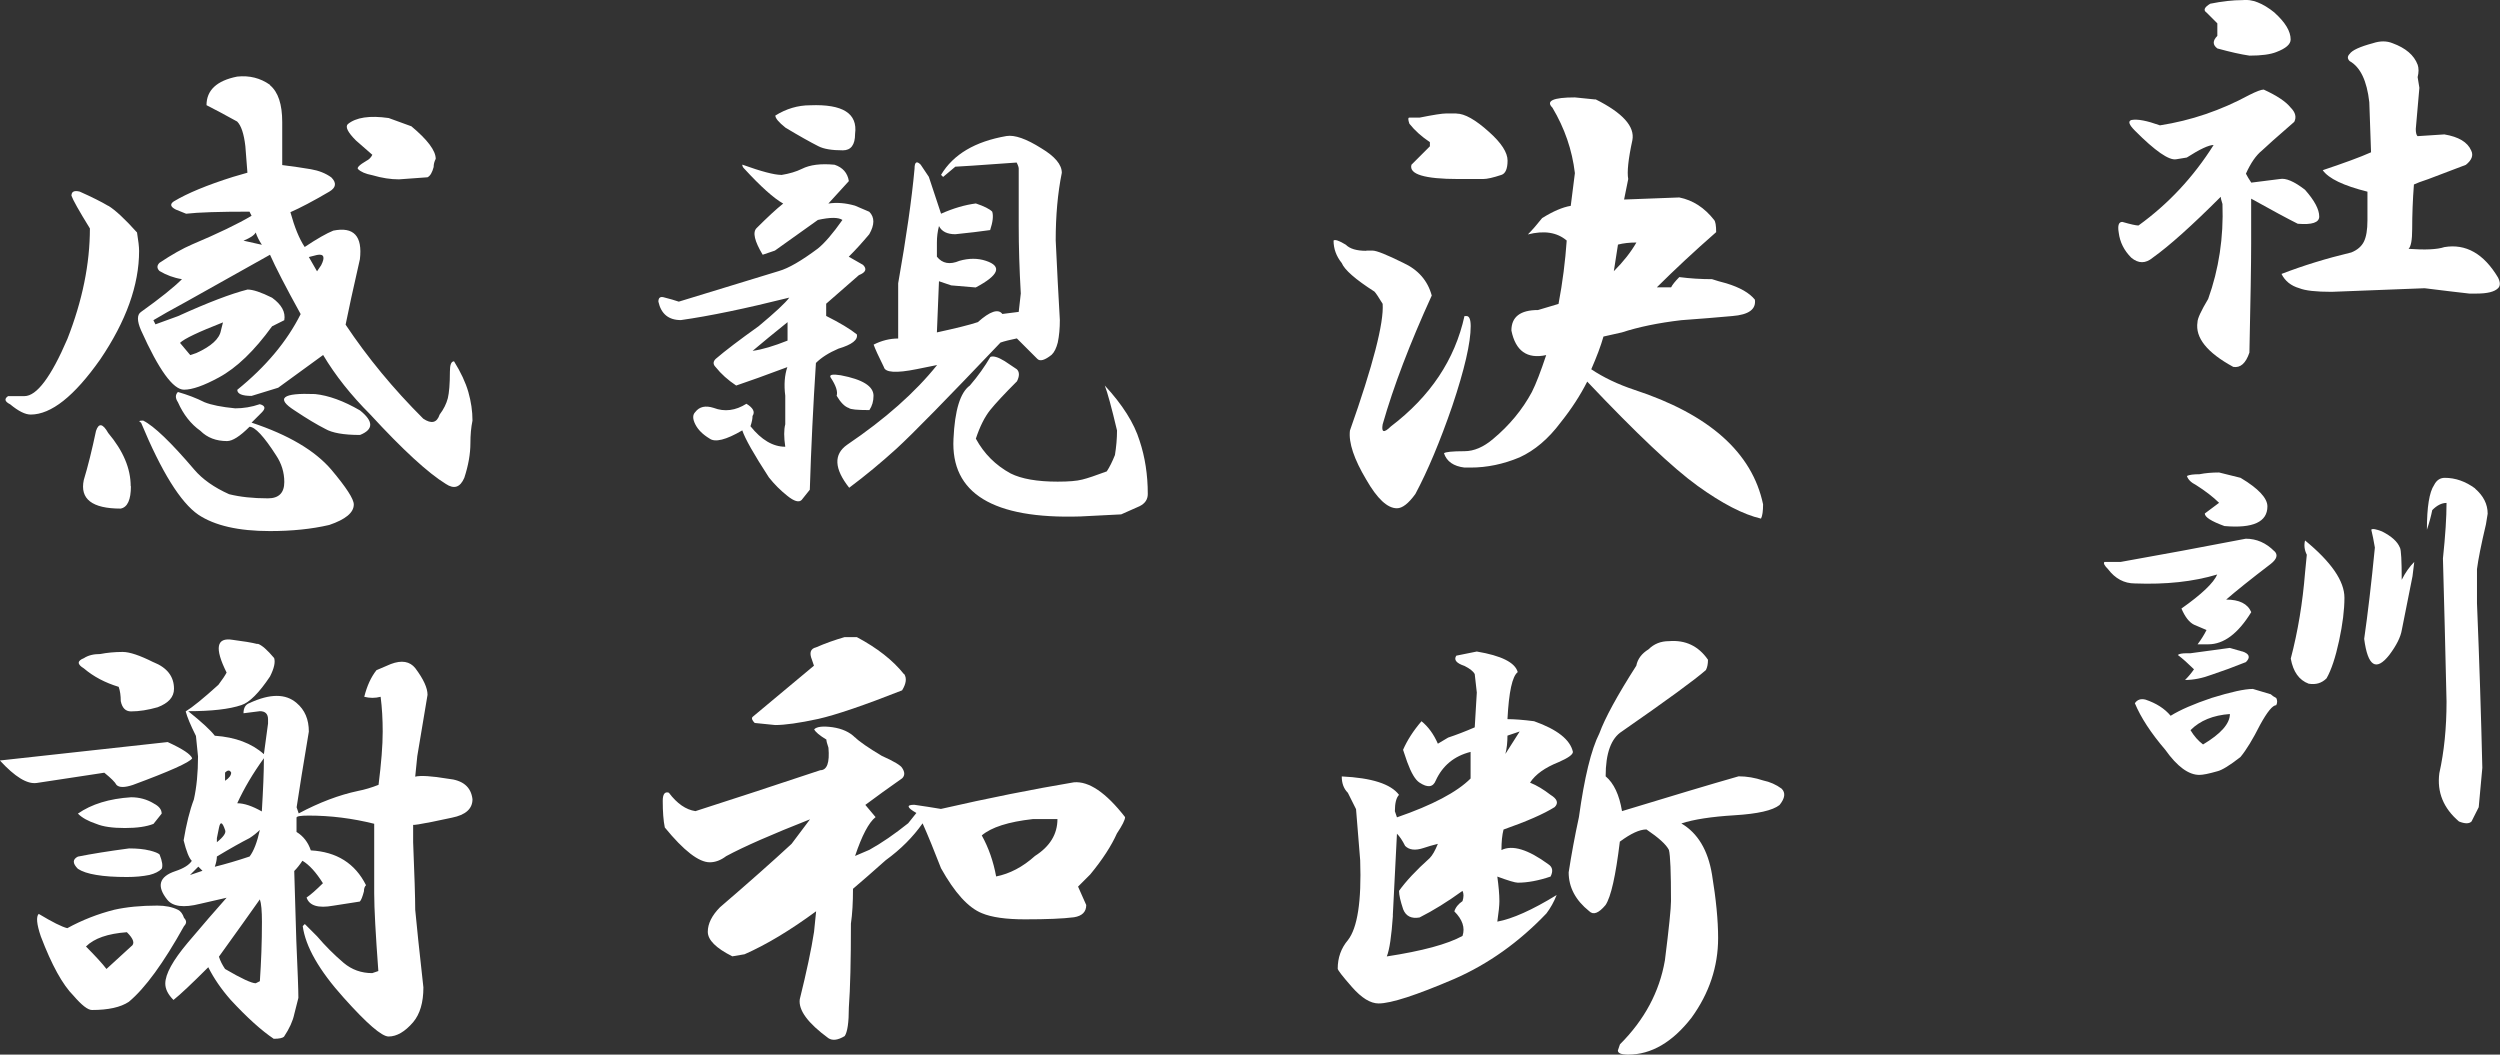
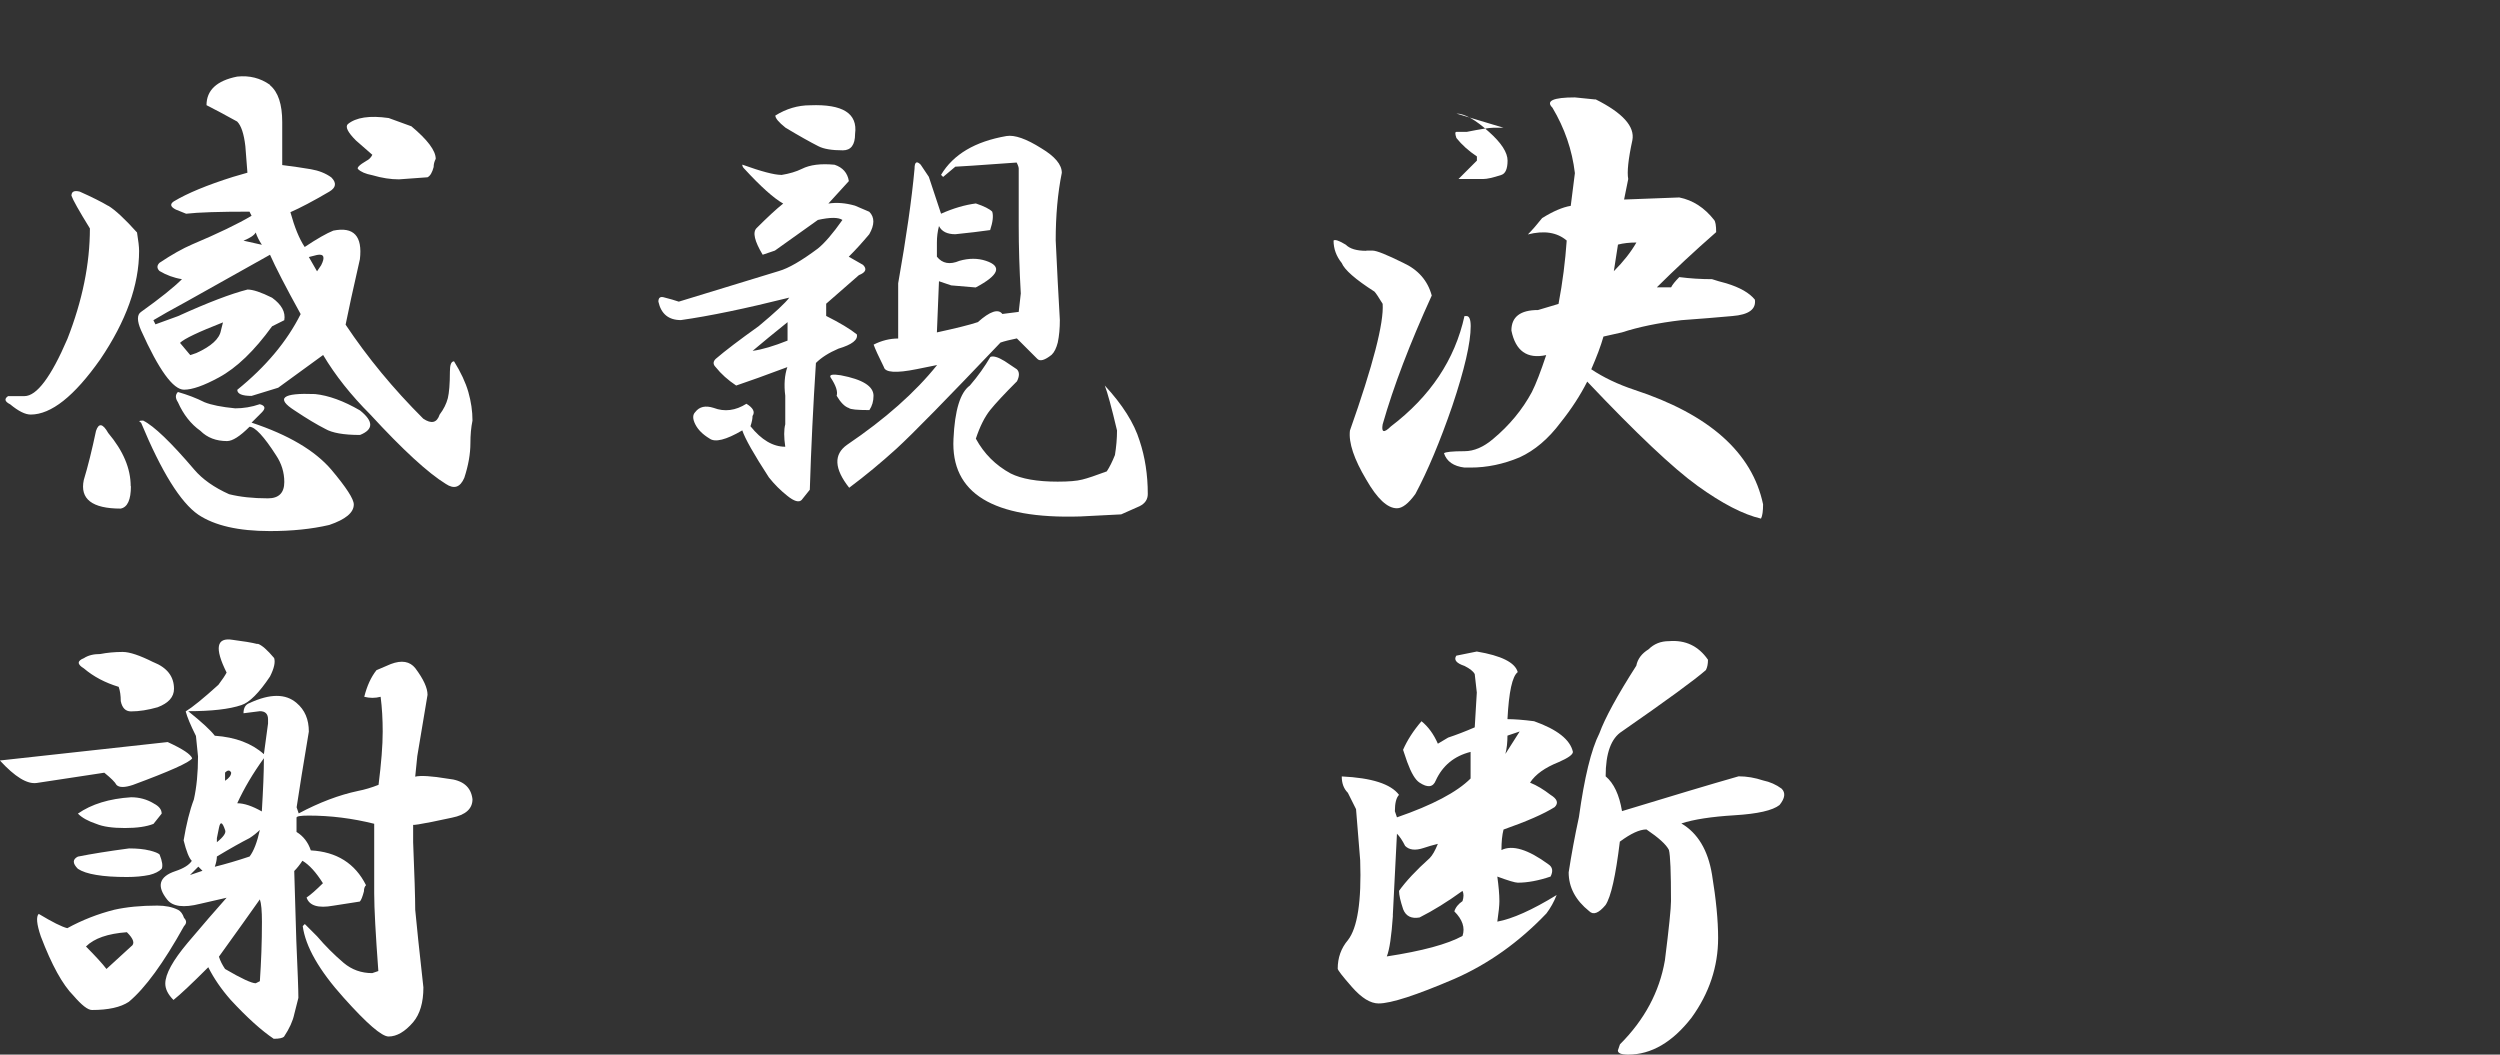
<svg xmlns="http://www.w3.org/2000/svg" id="b" viewBox="0 0 229.16 96.67">
  <rect x="0" y="0" width="229.16" height="96.67" fill="#333333" stroke="none" />
  <defs>
    <style>.d{fill:#fff;}</style>
  </defs>
  <g id="c">
    <g>
-       <path class="d" d="M209.97,9.86c.44,.44,.55,.88,.33,1.31-1.64,1.42-2.62,2.3-2.95,2.62-.55,.44-1.04,1.15-1.48,2.13,.11,.22,.27,.49,.49,.82l2.62-.33c.55-.11,1.31,.22,2.3,.98,.87,.98,1.31,1.8,1.31,2.46,0,.55-.66,.77-1.97,.66-.88-.44-2.3-1.2-4.27-2.3v4.1c0,1.97-.06,5.31-.16,10.01-.33,.98-.82,1.42-1.48,1.31-2.41-1.31-3.5-2.68-3.28-4.1,0-.33,.33-1.04,.98-2.13,.98-2.73,1.42-5.63,1.31-8.7-.11-.33-.16-.55-.16-.66-2.62,2.62-4.7,4.49-6.23,5.58-.66,.55-1.31,.55-1.97,0-.66-.66-1.04-1.42-1.15-2.3-.11-.66,0-.98,.33-.98,.76,.22,1.26,.33,1.48,.33,2.73-1.97,5.03-4.43,6.89-7.38-.44,0-1.26,.38-2.46,1.15l-.98,.16c-.66,.11-1.92-.76-3.77-2.62-.55-.55-.66-.87-.33-.98,.55-.11,1.42,.06,2.62,.49,2.84-.44,5.58-1.37,8.2-2.79,.66-.33,1.09-.49,1.31-.49,1.2,.55,2.02,1.09,2.46,1.64Zm-1.48-8.7c.98,.88,1.48,1.7,1.48,2.46,0,.44-.44,.82-1.31,1.15-.55,.22-1.37,.33-2.46,.33-.77-.11-1.75-.33-2.95-.66-.44-.33-.44-.71,0-1.15v-1.15l-.98-.98c-.33-.22-.22-.49,.33-.82,1.09-.22,2.08-.33,2.95-.33,.87-.11,1.86,.27,2.95,1.15Zm13.12,4.76c.11,.33,.11,.71,0,1.15l.16,.98c-.11,1.31-.22,2.57-.33,3.77,0,.33,.05,.55,.16,.66l2.46-.16c1.31,.22,2.13,.71,2.46,1.48,.22,.44,.05,.88-.49,1.31-.88,.33-2.03,.77-3.45,1.31-.66,.22-1.09,.38-1.31,.49-.11,1.42-.16,2.79-.16,4.1,0,.98-.11,1.59-.33,1.8,1.53,.11,2.62,.06,3.28-.16,1.97-.33,3.61,.6,4.92,2.79,.22,.44,.22,.77,0,.98-.33,.33-.98,.49-1.97,.49h-.66c-.98-.11-2.35-.27-4.1-.49-2.62,.11-5.47,.22-8.53,.33-1.42,0-2.41-.11-2.95-.33-.77-.22-1.31-.66-1.64-1.31,1.97-.76,4.1-1.42,6.4-1.97,.55-.22,.93-.55,1.15-.98,.22-.44,.33-1.09,.33-1.97v-2.62c-2.19-.55-3.56-1.2-4.1-1.97,1.97-.66,3.45-1.2,4.43-1.64l-.16-4.59c-.22-1.97-.82-3.22-1.8-3.77-.22-.22-.22-.44,0-.66,.22-.33,.93-.66,2.13-.98,.66-.22,1.26-.22,1.8,0,1.2,.44,1.97,1.09,2.3,1.97Z" />
-       <path class="d" d="M208.49,50.53c.33,.33,.22,.71-.33,1.15-1.86,1.42-3.23,2.52-4.1,3.28,1.2,0,1.97,.38,2.3,1.15-1.21,1.97-2.52,2.95-3.94,2.95h-.98c.33-.44,.6-.87,.82-1.31l-1.15-.49c-.44-.22-.82-.71-1.15-1.48,1.86-1.31,2.95-2.35,3.28-3.12-2.19,.66-4.7,.93-7.55,.82-.98,0-1.8-.44-2.46-1.31-.33-.33-.44-.54-.33-.66h1.48c3.72-.66,7.55-1.37,11.48-2.13,.98,0,1.86,.38,2.62,1.15Zm-.33,13.12c.11,.11,.27,.22,.49,.33,.11,.22,.11,.44,0,.66-.33,0-.82,.6-1.48,1.8-.66,1.31-1.26,2.3-1.8,2.95-.98,.77-1.7,1.21-2.13,1.31-.77,.22-1.31,.33-1.64,.33-.98,0-2.03-.76-3.12-2.3-1.31-1.53-2.24-2.95-2.79-4.27,.22-.33,.55-.44,.98-.33,.98,.33,1.75,.82,2.3,1.48,.87-.54,2.13-1.09,3.77-1.64,1.75-.54,3.01-.82,3.77-.82l1.64,.49Zm-2.62-3.94c.66,.22,.76,.55,.33,.98-1.09,.44-2.13,.82-3.12,1.15-.88,.33-1.7,.49-2.46,.49,.33-.33,.6-.66,.82-.98-.55-.54-1.04-.98-1.48-1.31,.11-.11,.38-.16,.82-.16h.33c.76-.11,1.97-.27,3.61-.49l1.15,.33Zm-.16-15.91c1.64,.98,2.46,1.86,2.46,2.62,0,1.42-1.31,2.03-3.94,1.8-1.21-.44-1.8-.82-1.8-1.15l1.31-.98c-.55-.54-1.26-1.09-2.13-1.64-.44-.22-.71-.49-.82-.82,.22-.11,.6-.16,1.15-.16,.55-.11,1.15-.16,1.8-.16l1.97,.49Zm-4.59,23.13c.33,.55,.71,.98,1.15,1.31,1.64-.98,2.46-1.91,2.46-2.79-1.53,.11-2.74,.6-3.61,1.48Zm14.11-12.14c0,1.1-.16,2.41-.49,3.94-.33,1.53-.71,2.68-1.15,3.45-.44,.44-.98,.6-1.64,.49-.88-.33-1.42-1.09-1.64-2.3,.66-2.51,1.09-5.14,1.31-7.88l.16-1.64c-.22-.44-.27-.87-.16-1.31,2.4,1.97,3.61,3.72,3.61,5.25Zm5.09-4.59c.11,.22,.16,1.21,.16,2.95,.33-.66,.71-1.2,1.15-1.64l-.16,1.31-.98,4.92c-.11,.66-.49,1.42-1.15,2.3-1.21,1.53-1.97,1.04-2.3-1.48,.33-2.3,.66-5.09,.98-8.37-.11-.66-.22-1.2-.33-1.64,.11-.11,.44-.05,.98,.16,.87,.44,1.42,.93,1.64,1.48Zm6.89-5.41c.76,.66,1.15,1.42,1.15,2.3l-.16,.98c-.44,1.86-.71,3.23-.82,4.1v3.12c.22,5.36,.38,10.39,.49,15.09l-.33,3.61-.66,1.31c-.22,.22-.6,.22-1.15,0-1.42-1.21-2.03-2.68-1.8-4.43,.44-1.97,.66-4.15,.66-6.56-.11-4.81-.22-9.19-.33-13.12,.22-2.08,.33-3.77,.33-5.09-.44,0-.88,.22-1.31,.66-.11,.55-.27,1.15-.49,1.8,0-2.08,.22-3.45,.66-4.1,.22-.44,.55-.66,.98-.66,.98,0,1.91,.33,2.79,.98Z" />
-     </g>
+       </g>
    <g>
-       <path class="d" d="M125.25,22.97h.56c.38,0,1.31,.38,2.81,1.12,1.37,.63,2.25,1.63,2.62,3-2,4.38-3.5,8.31-4.5,11.81-.13,.75,.12,.81,.75,.19,3.62-2.75,5.87-6.12,6.75-10.12h.19c.25,0,.38,.31,.38,.94,0,1.5-.56,3.94-1.69,7.31-1.12,3.25-2.25,5.94-3.38,8.06-.63,.87-1.19,1.31-1.69,1.31-.88,0-1.81-.88-2.81-2.62-1.12-1.88-1.63-3.38-1.5-4.5,2.12-6,3.12-9.87,3-11.62-.38-.62-.63-1-.75-1.12-1.75-1.12-2.75-2-3-2.62-.5-.62-.75-1.31-.75-2.06,.12-.12,.5,0,1.12,.38,.38,.38,1,.56,1.88,.56Zm8.25-12.56c.75,0,1.75,.56,3,1.69,1.12,1,1.69,1.88,1.69,2.62s-.19,1.19-.56,1.31c-.75,.25-1.31,.38-1.69,.38h-2.25c-3.13,0-4.56-.44-4.31-1.31l1.69-1.69v-.38c-.75-.5-1.38-1.06-1.88-1.69-.13-.38-.13-.56,0-.56h.94c1.25-.25,2.06-.38,2.44-.38h.94Zm12.75-1.31c2.5,1.25,3.62,2.5,3.38,3.75-.38,1.75-.5,2.94-.38,3.56l-.38,1.88,5.06-.19c1.25,.25,2.31,.94,3.19,2.06,.12,.13,.19,.5,.19,1.12-2,1.75-3.81,3.44-5.44,5.06h1.31c.12-.25,.38-.56,.75-.94,1,.13,2,.19,3,.19,.38,.13,.81,.25,1.31,.38,1.25,.38,2.12,.88,2.62,1.5,.12,.88-.56,1.38-2.06,1.5-1.38,.13-2.94,.25-4.69,.38-2.13,.25-3.94,.63-5.44,1.12l-1.69,.38c-.25,.88-.63,1.88-1.12,3,1.12,.75,2.44,1.38,3.94,1.88,6.87,2.25,10.81,5.75,11.81,10.5,0,.62-.06,1.06-.19,1.31-1.63-.38-3.56-1.38-5.81-3s-5.62-4.81-10.12-9.56c-.63,1.25-1.44,2.5-2.44,3.75-1.12,1.5-2.38,2.56-3.75,3.19-1.5,.63-3,.94-4.5,.94h-.56c-1-.12-1.63-.56-1.88-1.31,.12-.12,.75-.19,1.88-.19,.87,0,1.75-.38,2.62-1.12,1.5-1.25,2.69-2.69,3.56-4.31,.38-.75,.81-1.88,1.31-3.38-1.75,.38-2.81-.38-3.19-2.25,0-1.25,.81-1.88,2.44-1.88l1.88-.56c.38-2,.62-3.94,.75-5.81-.88-.75-2.06-.94-3.56-.56,.38-.38,.81-.87,1.31-1.5,1-.62,1.88-1,2.62-1.12l.38-3c-.25-2.12-.94-4.12-2.06-6-.63-.62,.06-.94,2.06-.94l1.88,.19Zm1.69,15.75c.87-.87,1.56-1.75,2.06-2.62-.63,0-1.19,.06-1.69,.19l-.38,2.44Z" />
+       <path class="d" d="M125.25,22.97h.56c.38,0,1.31,.38,2.81,1.12,1.37,.63,2.25,1.63,2.62,3-2,4.38-3.5,8.31-4.5,11.81-.13,.75,.12,.81,.75,.19,3.62-2.75,5.87-6.12,6.75-10.12h.19c.25,0,.38,.31,.38,.94,0,1.5-.56,3.94-1.69,7.31-1.12,3.25-2.25,5.94-3.38,8.06-.63,.87-1.19,1.31-1.69,1.31-.88,0-1.81-.88-2.81-2.62-1.12-1.88-1.63-3.38-1.5-4.5,2.12-6,3.12-9.87,3-11.62-.38-.62-.63-1-.75-1.12-1.75-1.12-2.75-2-3-2.62-.5-.62-.75-1.31-.75-2.06,.12-.12,.5,0,1.12,.38,.38,.38,1,.56,1.88,.56Zm8.25-12.56c.75,0,1.75,.56,3,1.69,1.12,1,1.69,1.88,1.69,2.62s-.19,1.19-.56,1.31c-.75,.25-1.31,.38-1.69,.38h-2.25l1.69-1.69v-.38c-.75-.5-1.38-1.06-1.88-1.69-.13-.38-.13-.56,0-.56h.94c1.25-.25,2.06-.38,2.44-.38h.94Zm12.75-1.31c2.5,1.25,3.62,2.5,3.38,3.75-.38,1.75-.5,2.94-.38,3.56l-.38,1.88,5.06-.19c1.25,.25,2.31,.94,3.19,2.06,.12,.13,.19,.5,.19,1.12-2,1.75-3.81,3.44-5.44,5.06h1.31c.12-.25,.38-.56,.75-.94,1,.13,2,.19,3,.19,.38,.13,.81,.25,1.31,.38,1.25,.38,2.12,.88,2.62,1.5,.12,.88-.56,1.38-2.06,1.5-1.38,.13-2.94,.25-4.69,.38-2.13,.25-3.94,.63-5.44,1.12l-1.69,.38c-.25,.88-.63,1.88-1.12,3,1.12,.75,2.44,1.38,3.94,1.88,6.87,2.25,10.81,5.75,11.81,10.5,0,.62-.06,1.06-.19,1.31-1.63-.38-3.56-1.38-5.81-3s-5.62-4.81-10.12-9.56c-.63,1.25-1.44,2.5-2.44,3.75-1.12,1.5-2.38,2.56-3.75,3.19-1.5,.63-3,.94-4.5,.94h-.56c-1-.12-1.63-.56-1.88-1.31,.12-.12,.75-.19,1.88-.19,.87,0,1.75-.38,2.62-1.12,1.5-1.25,2.69-2.69,3.56-4.31,.38-.75,.81-1.88,1.31-3.38-1.75,.38-2.81-.38-3.19-2.25,0-1.25,.81-1.88,2.44-1.88l1.88-.56c.38-2,.62-3.94,.75-5.81-.88-.75-2.06-.94-3.56-.56,.38-.38,.81-.87,1.31-1.5,1-.62,1.88-1,2.62-1.12l.38-3c-.25-2.12-.94-4.12-2.06-6-.63-.62,.06-.94,2.06-.94l1.88,.19Zm1.69,15.75c.87-.87,1.56-1.75,2.06-2.62-.63,0-1.19,.06-1.69,.19l-.38,2.44Z" />
      <path class="d" d="M139.12,61.61c-.5,.38-.81,1.81-.94,4.31,.62,0,1.44,.06,2.44,.19,2.12,.75,3.31,1.69,3.56,2.81,0,.25-.44,.56-1.31,.94-1.25,.5-2.13,1.12-2.62,1.88,.62,.25,1.25,.63,1.88,1.12,.62,.38,.75,.75,.38,1.12-1,.63-2.56,1.31-4.69,2.06-.13,.5-.19,1.12-.19,1.88,1-.5,2.44-.06,4.31,1.31,.38,.25,.44,.63,.19,1.12-1.12,.38-2.13,.56-3,.56-.25,0-.88-.19-1.88-.56,.12,.88,.19,1.63,.19,2.25,0,.38-.06,1-.19,1.88,1.37-.25,3.19-1.06,5.44-2.44-.25,.63-.56,1.19-.94,1.69-2.5,2.62-5.31,4.63-8.44,6-3.5,1.5-5.81,2.25-6.94,2.25-.75,0-1.56-.5-2.44-1.5-.88-1-1.31-1.56-1.31-1.69,0-1,.31-1.88,.94-2.62,.87-1.12,1.25-3.56,1.12-7.31l-.38-4.69-.75-1.5c-.38-.38-.56-.87-.56-1.5,2.75,.13,4.5,.69,5.25,1.69-.25,.25-.38,.75-.38,1.5l.19,.56c3.25-1.12,5.5-2.31,6.75-3.56v-2.44c-1.5,.38-2.56,1.25-3.19,2.62-.25,.63-.75,.69-1.5,.19-.38-.25-.75-.87-1.12-1.88-.13-.38-.25-.75-.38-1.12,.38-.87,.94-1.75,1.69-2.62,.62,.5,1.12,1.19,1.5,2.06l.94-.56c.75-.25,1.56-.56,2.44-.94l.19-3.19-.19-1.69c-.13-.25-.44-.5-.94-.75-.75-.25-1-.56-.75-.94l1.88-.38c2.25,.38,3.5,1,3.75,1.88Zm-11.44,22.31c-.13,1.88-.31,3.13-.56,3.75,3.25-.5,5.56-1.12,6.94-1.88,.25-.75,0-1.5-.75-2.25,.12-.38,.38-.69,.75-.94,.12-.38,.12-.69,0-.94-1.38,1-2.69,1.81-3.94,2.44-.75,.13-1.25-.12-1.5-.75-.25-.75-.38-1.31-.38-1.69,.62-.87,1.56-1.88,2.81-3,.25-.25,.5-.69,.75-1.31-.5,.13-.94,.25-1.31,.38-.75,.25-1.31,.19-1.69-.19-.25-.5-.5-.87-.75-1.12l-.38,7.5Zm10.5-16.5c0,.63-.06,1.19-.19,1.69l1.31-2.06-1.12,.38Zm18.38-6.94c0,.38-.06,.69-.19,.94-1,.88-3.56,2.75-7.69,5.62-1,.63-1.5,2-1.5,4.12,.75,.63,1.25,1.69,1.5,3.19,4.5-1.37,8.06-2.44,10.69-3.19,.75,0,1.5,.13,2.25,.38,.62,.13,1.19,.38,1.69,.75,.38,.38,.31,.88-.19,1.5-.63,.5-2,.81-4.12,.94-2.13,.13-3.75,.38-4.88,.75,1.5,.88,2.44,2.44,2.81,4.69s.56,4.19,.56,5.81c0,2.62-.81,5.06-2.44,7.31-1.75,2.25-3.69,3.38-5.81,3.38-.63,0-.94-.13-.94-.38l.19-.56c2.25-2.25,3.62-4.81,4.12-7.69,.38-3,.56-4.81,.56-5.44,0-2.62-.06-4.19-.19-4.69-.25-.5-.94-1.12-2.06-1.88-.63,0-1.44,.38-2.44,1.12-.38,3.13-.81,5.06-1.31,5.81-.63,.75-1.12,.94-1.5,.56-1.25-1-1.88-2.19-1.88-3.56,.25-1.62,.56-3.31,.94-5.06,.5-3.62,1.12-6.19,1.88-7.69,.5-1.37,1.62-3.44,3.38-6.19,.12-.62,.5-1.12,1.12-1.5,.5-.5,1.12-.75,1.88-.75,1.5-.12,2.69,.44,3.56,1.69Z" />
      <path class="d" d="M71.62,16.04c.75-.12,1.37-.31,1.88-.56,.75-.38,1.75-.5,3-.38,.75,.25,1.19,.75,1.31,1.5l-1.88,2.06c.75-.12,1.56-.06,2.44,.19l1.31,.56c.5,.5,.5,1.19,0,2.06-.63,.75-1.25,1.44-1.88,2.06l1.31,.75c.38,.38,.25,.69-.38,.94l-3,2.62v1.12c1.25,.63,2.19,1.19,2.81,1.69,.12,.5-.44,.94-1.69,1.31-.88,.38-1.56,.81-2.06,1.31-.25,3.88-.44,7.75-.56,11.62l-.75,.94c-.25,.25-.69,.12-1.31-.38-.63-.5-1.19-1.06-1.69-1.69-1.38-2.12-2.19-3.56-2.44-4.31-1.5,.88-2.5,1.12-3,.75-.63-.38-1.06-.81-1.31-1.31-.25-.5-.25-.87,0-1.12,.38-.5,.94-.62,1.69-.38,1,.38,2,.25,3-.38,.62,.38,.81,.75,.56,1.12,0,.25-.06,.56-.19,.94,1,1.25,2.06,1.88,3.19,1.88-.13-.87-.13-1.56,0-2.06v-2.62c-.13-1-.06-1.88,.19-2.62-2,.75-3.56,1.31-4.69,1.69-.75-.5-1.38-1.06-1.88-1.69-.25-.25-.25-.5,0-.75,.87-.75,2.19-1.75,3.94-3,1.5-1.25,2.44-2.12,2.81-2.62-4,1-7.31,1.69-9.94,2.06-1.12,0-1.81-.56-2.06-1.69,0-.38,.19-.5,.56-.38,.5,.13,.94,.25,1.31,.38l9.19-2.81c.87-.25,2.06-.94,3.56-2.06,.62-.5,1.37-1.37,2.25-2.62-.38-.25-1.12-.25-2.25,0l-3.94,2.81-1.12,.38c-.75-1.25-.94-2.06-.56-2.44,1-1,1.81-1.75,2.44-2.25-.88-.5-2.06-1.56-3.56-3.19-.13-.12-.19-.25-.19-.38,1.75,.63,2.94,.94,3.56,.94Zm-2.62,16.12c.87-.12,1.94-.44,3.19-.94v-1.69c-1.25,1-2.31,1.88-3.19,2.62Zm9.38-19.88c0,1-.38,1.5-1.12,1.5-1,0-1.75-.12-2.25-.38-.75-.38-1.75-.94-3-1.69-.63-.5-.94-.87-.94-1.12,1-.62,2.06-.94,3.19-.94,3-.12,4.37,.75,4.12,2.62Zm1.69,24c0,.5-.13,.94-.38,1.31-1.12,0-1.75-.06-1.88-.19-.38-.12-.75-.5-1.12-1.12,.12-.38-.06-.94-.56-1.69-.13-.25,.19-.31,.94-.19,2,.38,3,1,3,1.88Zm15.38-22.69c1.25,.75,1.88,1.5,1.88,2.25-.38,1.88-.56,3.94-.56,6.19,.12,2.62,.25,5.06,.38,7.31,0,.75-.06,1.44-.19,2.06-.13,.5-.31,.88-.56,1.12-.63,.5-1.06,.63-1.31,.38l-1.88-1.88c-.63,.13-1.12,.25-1.5,.38-4.88,5.13-8.06,8.38-9.56,9.75-1.38,1.25-2.81,2.44-4.31,3.56-1.38-1.75-1.44-3.06-.19-3.94,3.5-2.37,6.25-4.81,8.25-7.31l-1.88,.38c-1.88,.38-2.88,.31-3-.19-.5-1-.81-1.69-.94-2.06,.75-.38,1.5-.56,2.25-.56v-5.06c.75-4.25,1.25-7.75,1.5-10.5,0-.62,.19-.75,.56-.38l.75,1.12,1.12,3.38c1.12-.5,2.19-.81,3.19-.94,.75,.25,1.25,.5,1.5,.75,.12,.38,.06,.94-.19,1.69-.88,.13-1.94,.25-3.19,.38-.75,0-1.25-.25-1.5-.75-.13,.5-.19,1-.19,1.5v1.31c.5,.63,1.19,.75,2.06,.38,.87-.25,1.69-.25,2.44,0,1.5,.5,1.19,1.31-.94,2.44l-2.25-.19c-.38-.12-.75-.25-1.12-.38l-.19,4.69c1.75-.38,3-.69,3.75-.94,1.12-1,1.88-1.25,2.25-.75l1.5-.19,.19-1.69c-.13-2.25-.19-4.31-.19-6.19v-5.25c0-.12-.06-.31-.19-.56-3.5,.25-5.38,.38-5.62,.38l-1.12,.94-.19-.19c1.12-1.88,3.12-3.06,6-3.56,.75-.12,1.81,.25,3.19,1.12Zm-2.25,21.38c-1.12,1.12-1.94,2-2.44,2.62-.5,.63-.94,1.5-1.31,2.62,.75,1.38,1.81,2.44,3.19,3.19,1,.5,2.44,.75,4.31,.75,1,0,1.75-.06,2.25-.19,.5-.12,1.25-.38,2.25-.75,.25-.38,.5-.87,.75-1.5,.12-.75,.19-1.5,.19-2.25-.5-2.12-.88-3.5-1.12-4.12,1.62,1.75,2.69,3.44,3.19,5.06,.5,1.5,.75,3.13,.75,4.88,0,.5-.25,.87-.75,1.12l-1.69,.75-3.75,.19c-8,.25-11.88-2.12-11.62-7.12,.12-2.62,.62-4.25,1.5-4.88,.75-.87,1.37-1.75,1.88-2.62,.25-.12,.69,0,1.31,.38l1.12,.75c.25,.25,.25,.63,0,1.12Z" />
-       <path class="d" d="M78.38,67.59c.38,.38,1.19,.94,2.44,1.69,1.12,.5,1.75,.88,1.88,1.12,.25,.38,.25,.69,0,.94-1.25,.88-2.38,1.69-3.38,2.44l.94,1.12c-.63,.5-1.25,1.69-1.88,3.56l1.31-.56c1.12-.62,2.31-1.44,3.56-2.44l.75-.94c-.88-.5-.94-.75-.19-.75,.87,.13,1.69,.25,2.44,.38,4.37-1,8.44-1.81,12.19-2.44,1.37-.12,2.94,.94,4.69,3.19,0,.25-.25,.75-.75,1.5-.5,1.12-1.31,2.38-2.44,3.75l-1.12,1.12,.75,1.69c0,.63-.38,1-1.12,1.12-1,.13-2.5,.19-4.5,.19-1.75,0-3.06-.19-3.94-.56-1.25-.5-2.5-1.88-3.75-4.12-.63-1.62-1.19-3-1.69-4.12-.88,1.25-2,2.38-3.38,3.38-1.12,1-2.13,1.88-3,2.62,0,1.25-.06,2.31-.19,3.19,0,3.38-.06,5.94-.19,7.69,0,1.38-.13,2.25-.38,2.62-.63,.38-1.12,.44-1.5,.19-1.88-1.38-2.75-2.56-2.62-3.56,.62-2.5,1.06-4.56,1.31-6.19l.19-1.88c-2.38,1.75-4.56,3.06-6.56,3.94l-1.12,.19c-1.5-.75-2.25-1.5-2.25-2.25s.38-1.5,1.12-2.25c2.62-2.25,4.81-4.19,6.56-5.81l1.69-2.25c-3.5,1.38-6.06,2.5-7.69,3.38-.5,.38-1,.56-1.5,.56-1,0-2.38-1.06-4.12-3.19-.13-.62-.19-1.44-.19-2.44,0-.62,.19-.87,.56-.75,.75,1,1.56,1.56,2.44,1.69,3.12-1,6.94-2.25,11.44-3.75,.62,0,.87-.69,.75-2.06-.13-.38-.19-.62-.19-.75-.63-.38-1-.69-1.12-.94,.25-.25,.81-.31,1.69-.19,.87,.13,1.56,.44,2.06,.94Zm4.5-5.81c.25,.38,.19,.88-.19,1.5-3.5,1.38-6.06,2.25-7.69,2.62-1.75,.38-3.06,.56-3.94,.56l-1.88-.19c-.25-.25-.31-.44-.19-.56l5.62-4.69-.19-.56c-.25-.62-.13-1,.38-1.12,.87-.38,1.75-.69,2.62-.94h1.12c1.88,1,3.31,2.13,4.31,3.38Zm7.12,14.81c.62,1.12,1.06,2.38,1.31,3.75,1.25-.25,2.44-.87,3.56-1.88,1.37-.87,2.06-2,2.06-3.38h-2.25c-2.25,.25-3.81,.75-4.69,1.5Z" />
      <path class="d" d="M9.94,18.87c.62,.38,1.5,1.19,2.62,2.44,.12,.75,.19,1.31,.19,1.69,0,3.13-1.19,6.44-3.56,9.94-2.38,3.38-4.5,5.06-6.38,5.06-.5,0-1.12-.31-1.88-.94-.5-.25-.56-.5-.19-.75h1.5c1.12,0,2.44-1.75,3.94-5.25,1.37-3.5,2.06-6.87,2.06-10.12-1-1.62-1.56-2.62-1.69-3,0-.38,.25-.5,.75-.38,1.12,.5,2,.94,2.62,1.31Zm2.06,25.69c0,1.25-.31,1.94-.94,2.06-2.62,0-3.75-.88-3.38-2.62,.38-1.25,.75-2.75,1.12-4.5,.25-.75,.62-.69,1.12,.19,1.37,1.63,2.06,3.25,2.06,4.88ZM24.75,7.81c.75,.63,1.12,1.75,1.12,3.38v3.94c1,.13,1.88,.25,2.62,.38,.75,.13,1.37,.38,1.88,.75,.5,.5,.44,.94-.19,1.31-1.5,.88-2.69,1.5-3.56,1.88,.38,1.38,.81,2.44,1.31,3.19,1.12-.75,2-1.25,2.62-1.5,1.88-.38,2.69,.5,2.44,2.62-.63,2.75-1.06,4.75-1.31,6,2,3,4.37,5.88,7.12,8.62,.75,.5,1.25,.38,1.5-.38,.38-.5,.62-1,.75-1.5,.12-.5,.19-1.31,.19-2.44,0-.62,.12-.94,.38-.94,.62,1,1.06,1.94,1.31,2.81,.25,.88,.38,1.75,.38,2.62-.13,.63-.19,1.31-.19,2.06,0,1-.19,2.06-.56,3.19-.38,.88-.94,1.06-1.69,.56-1.63-1-3.94-3.12-6.94-6.38-1.75-1.75-3.19-3.56-4.31-5.44l-4.12,3-2.44,.75c-.88,0-1.31-.19-1.31-.56,2.62-2.12,4.56-4.44,5.81-6.94-1.38-2.5-2.31-4.31-2.81-5.44l-7.69,4.31c-1.38,.75-2.38,1.31-3,1.69l.19,.38,2.06-.75c2.75-1.25,4.88-2.06,6.38-2.44,.5,0,1.25,.25,2.25,.75,.87,.63,1.25,1.31,1.12,2.06l-1.12,.56c-1.63,2.25-3.25,3.81-4.88,4.69-1.38,.75-2.44,1.12-3.19,1.12-1,0-2.31-1.81-3.94-5.44-.38-.87-.38-1.44,0-1.69,1.75-1.25,3-2.25,3.75-3-.75-.12-1.44-.38-2.06-.75-.25-.25-.25-.5,0-.75,1.12-.75,2.12-1.31,3-1.69,2.37-1,4.19-1.88,5.44-2.62l-.19-.38c-2.75,0-4.69,.06-5.81,.19l-.94-.38c-.5-.25-.56-.5-.19-.75,1.25-.75,3.06-1.5,5.44-2.25l1.31-.38-.19-2.44c-.13-1.12-.38-1.88-.75-2.25-1.12-.62-2.06-1.12-2.81-1.5,0-1.37,.94-2.25,2.81-2.62,1.12-.12,2.12,.13,3,.75Zm-6,29.06c.62,.25,1.56,.44,2.81,.56,.75,0,1.5-.12,2.25-.38,.5,.13,.56,.38,.19,.75l-.94,.94c3.38,1.12,5.81,2.56,7.31,4.31,1.37,1.63,2.06,2.69,2.06,3.19,0,.75-.75,1.37-2.25,1.88-1.63,.38-3.44,.56-5.44,.56-2.88,0-5.06-.5-6.56-1.5-1.63-1.12-3.38-3.94-5.25-8.44-.25-.12-.19-.19,.19-.19,1,.5,2.56,2,4.69,4.5,.75,.88,1.81,1.63,3.19,2.25,1,.25,2.19,.38,3.56,.38,1,0,1.5-.5,1.5-1.5,0-.87-.25-1.69-.75-2.44-1.12-1.75-1.94-2.62-2.44-2.62-.88,.88-1.56,1.31-2.06,1.31-1,0-1.81-.31-2.44-.94-.88-.62-1.56-1.5-2.06-2.62-.25-.38-.25-.69,0-.94,.87,.25,1.69,.56,2.44,.94Zm-2.25-5.44l.94,1.12,.56-.19c1.37-.62,2.12-1.31,2.25-2.06l.19-.75c-2.25,.88-3.56,1.5-3.94,1.88Zm7.5-9c-.25-.38-.44-.75-.56-1.12-.13,.25-.5,.5-1.12,.75l1.69,.38Zm9,15.19c1.25,1,1.25,1.75,0,2.25-1.5,0-2.56-.19-3.19-.56-.75-.38-1.69-.94-2.81-1.69-1.75-1.12-1.12-1.62,1.88-1.5,1.25,.13,2.62,.63,4.12,1.5Zm-4.69-14.06l.75,1.31,.38-.56c.38-.75,.25-1.06-.38-.94l-.75,.19Zm9.38-12c1.5,1.25,2.25,2.25,2.25,3-.13,.25-.19,.5-.19,.75-.13,.5-.31,.81-.56,.94l-2.62,.19c-.75,0-1.56-.12-2.44-.38-.63-.12-1.06-.31-1.31-.56-.13-.12,.12-.38,.75-.75,.25-.12,.44-.31,.56-.56l-1.5-1.31c-.75-.75-1-1.25-.75-1.5,.75-.62,2-.81,3.75-.56l2.06,.75Z" />
      <path class="d" d="M17.62,69.51c-.25,.38-2.06,1.19-5.44,2.44-.75,.25-1.25,.25-1.5,0-.13-.25-.5-.62-1.12-1.12l-6.19,.94c-.88,.13-2-.56-3.38-2.06,3.5-.38,8.62-.94,15.38-1.69,1.37,.63,2.12,1.12,2.25,1.5Zm-1.31,13.88c.25,.13,.44,.38,.56,.75,.25,.25,.25,.5,0,.75-1.88,3.38-3.56,5.69-5.06,6.94-.75,.5-1.88,.75-3.38,.75-.38,0-.94-.44-1.69-1.31-1-1-2-2.81-3-5.44-.38-1.12-.44-1.81-.19-2.06,1.25,.75,2.12,1.19,2.62,1.31,1.37-.75,2.81-1.31,4.31-1.69,1.12-.25,2.44-.38,3.94-.38,.75,0,1.37,.13,1.88,.38Zm-2.62-5.44c.5,.13,.81,.25,.94,.38,.25,.63,.31,1.06,.19,1.31-.25,.25-.63,.44-1.12,.56-.63,.13-1.31,.19-2.06,.19-1.12,0-2.06-.06-2.81-.19-.75-.12-1.31-.31-1.69-.56-.5-.5-.5-.87,0-1.12,1.25-.25,2.81-.5,4.69-.75,.75,0,1.37,.06,1.88,.19Zm.38-4.31c.5,.25,.75,.56,.75,.94l-.75,.94c-.63,.25-1.5,.38-2.62,.38s-2-.12-2.62-.38c-.75-.25-1.31-.56-1.69-.94,1.25-.87,2.87-1.37,4.88-1.5,.75,0,1.44,.19,2.06,.56Zm0-12.94c1.25,.5,1.88,1.31,1.88,2.44,0,.75-.5,1.31-1.5,1.69-.88,.25-1.69,.38-2.44,.38-.5,0-.81-.31-.94-.94,0-.5-.06-.94-.19-1.31-1.25-.38-2.31-.94-3.19-1.69-.63-.38-.63-.69,0-.94,.38-.25,.87-.38,1.5-.38,.62-.12,1.31-.19,2.06-.19,.62,0,1.56,.31,2.81,.94Zm-6.19,26.06c.87,.88,1.5,1.56,1.88,2.06l2.25-2.06c.38-.25,.25-.69-.38-1.31-1.75,.13-3,.56-3.75,1.31Zm15.75-27.75c.38,.13,.87,.56,1.5,1.31,.12,.38,0,.94-.38,1.69-1,1.5-1.88,2.38-2.62,2.62-1.12,.38-2.75,.56-4.88,.56,1.25,1,2.06,1.75,2.44,2.25,1.88,.13,3.38,.69,4.5,1.69l.38-2.81v-.38c0-.5-.25-.75-.75-.75l-1.5,.19c0-.5,.19-.81,.56-.94,1.88-.87,3.31-.87,4.31,0,.75,.63,1.12,1.5,1.12,2.62-.5,3-.88,5.31-1.12,6.94l.19,.56c1.88-1,3.69-1.69,5.44-2.06,.62-.12,1.25-.31,1.88-.56,.25-2,.38-3.62,.38-4.88,0-1.12-.06-2.19-.19-3.19-.5,.13-1,.13-1.5,0,.25-1,.62-1.81,1.12-2.44l1.31-.56c1-.38,1.75-.25,2.25,.38,.75,1,1.12,1.81,1.12,2.44l-.94,5.62-.19,1.88c.5-.12,1.5-.06,3,.19,1.37,.13,2.12,.75,2.25,1.88,0,.88-.63,1.44-1.88,1.69-2.88,.63-4.06,.81-3.56,.56v1.69c.12,3,.19,5.06,.19,6.19,.12,1.38,.38,3.75,.75,7.12,0,1.38-.31,2.44-.94,3.19-.75,.87-1.5,1.31-2.25,1.31-.63,0-2-1.19-4.12-3.56-2.25-2.5-3.5-4.69-3.75-6.56l.19-.19,1.12,1.12c.75,.88,1.56,1.69,2.44,2.44,.75,.63,1.62,.94,2.62,.94l.56-.19c-.25-3.38-.38-5.75-.38-7.12v-6.38c-2-.5-4-.75-6-.75-.75,0-1.12,.06-1.12,.19v1.31c.62,.38,1.06,.94,1.31,1.69,2.37,.13,4.06,1.19,5.06,3.19-.13,.13-.19,.31-.19,.56-.13,.5-.25,.81-.38,.94l-2.44,.38c-1.38,.25-2.19,0-2.44-.75,.38-.25,.87-.69,1.5-1.31-.63-1-1.25-1.69-1.88-2.06-.25,.38-.5,.69-.75,.94l.19,6.38c.12,2.75,.19,4.5,.19,5.25-.13,.5-.25,1-.38,1.5-.13,.62-.44,1.31-.94,2.06-.13,.12-.44,.19-.94,.19-1.12-.75-2.44-1.94-3.94-3.56-.88-1-1.56-2-2.06-3-1.5,1.5-2.56,2.5-3.19,3-.5-.5-.75-1-.75-1.5,0-.87,.69-2.12,2.06-3.75,1.37-1.62,2.56-3,3.56-4.12l-2.44,.56c-1.5,.38-2.5,.25-3-.38-1-1.25-.75-2.12,.75-2.62,.75-.25,1.25-.56,1.5-.94-.25-.25-.5-.87-.75-1.88,.25-1.5,.56-2.75,.94-3.75,.25-1.12,.38-2.44,.38-3.94l-.19-1.88c-.5-1-.81-1.75-.94-2.25,.62-.38,1.62-1.19,3-2.44,.38-.5,.62-.87,.75-1.12-1.12-2.25-.94-3.25,.56-3,1,.13,1.75,.25,2.25,.38Zm-6.19,21.19c.38-.12,.75-.25,1.12-.38-.13-.12-.25-.25-.38-.38l-.75,.75Zm2.44-1.69c0,.25-.06,.56-.19,.94,1-.25,2.06-.56,3.19-.94,.38-.5,.69-1.31,.94-2.44-.25,.25-.56,.5-.94,.75-.75,.38-1.75,.94-3,1.69Zm0-1.31c.62-.5,.87-.87,.75-1.12-.25-.75-.44-.81-.56-.19l-.19,.94v.38Zm.19,10.5c.12,.38,.31,.75,.56,1.12,1.5,.88,2.44,1.31,2.81,1.31l.38-.19c.12-1.75,.19-3.56,.19-5.44,0-1-.06-1.69-.19-2.06-.88,1.25-2.13,3-3.75,5.25Zm1.12-16.88c-.13-.25-.31-.25-.56,0v.75c.38-.25,.56-.5,.56-.75Zm.56,2.81c.62,0,1.37,.25,2.25,.75,.12-2,.19-3.62,.19-4.88-1,1.38-1.81,2.75-2.44,4.12Z" />
    </g>
  </g>
</svg>